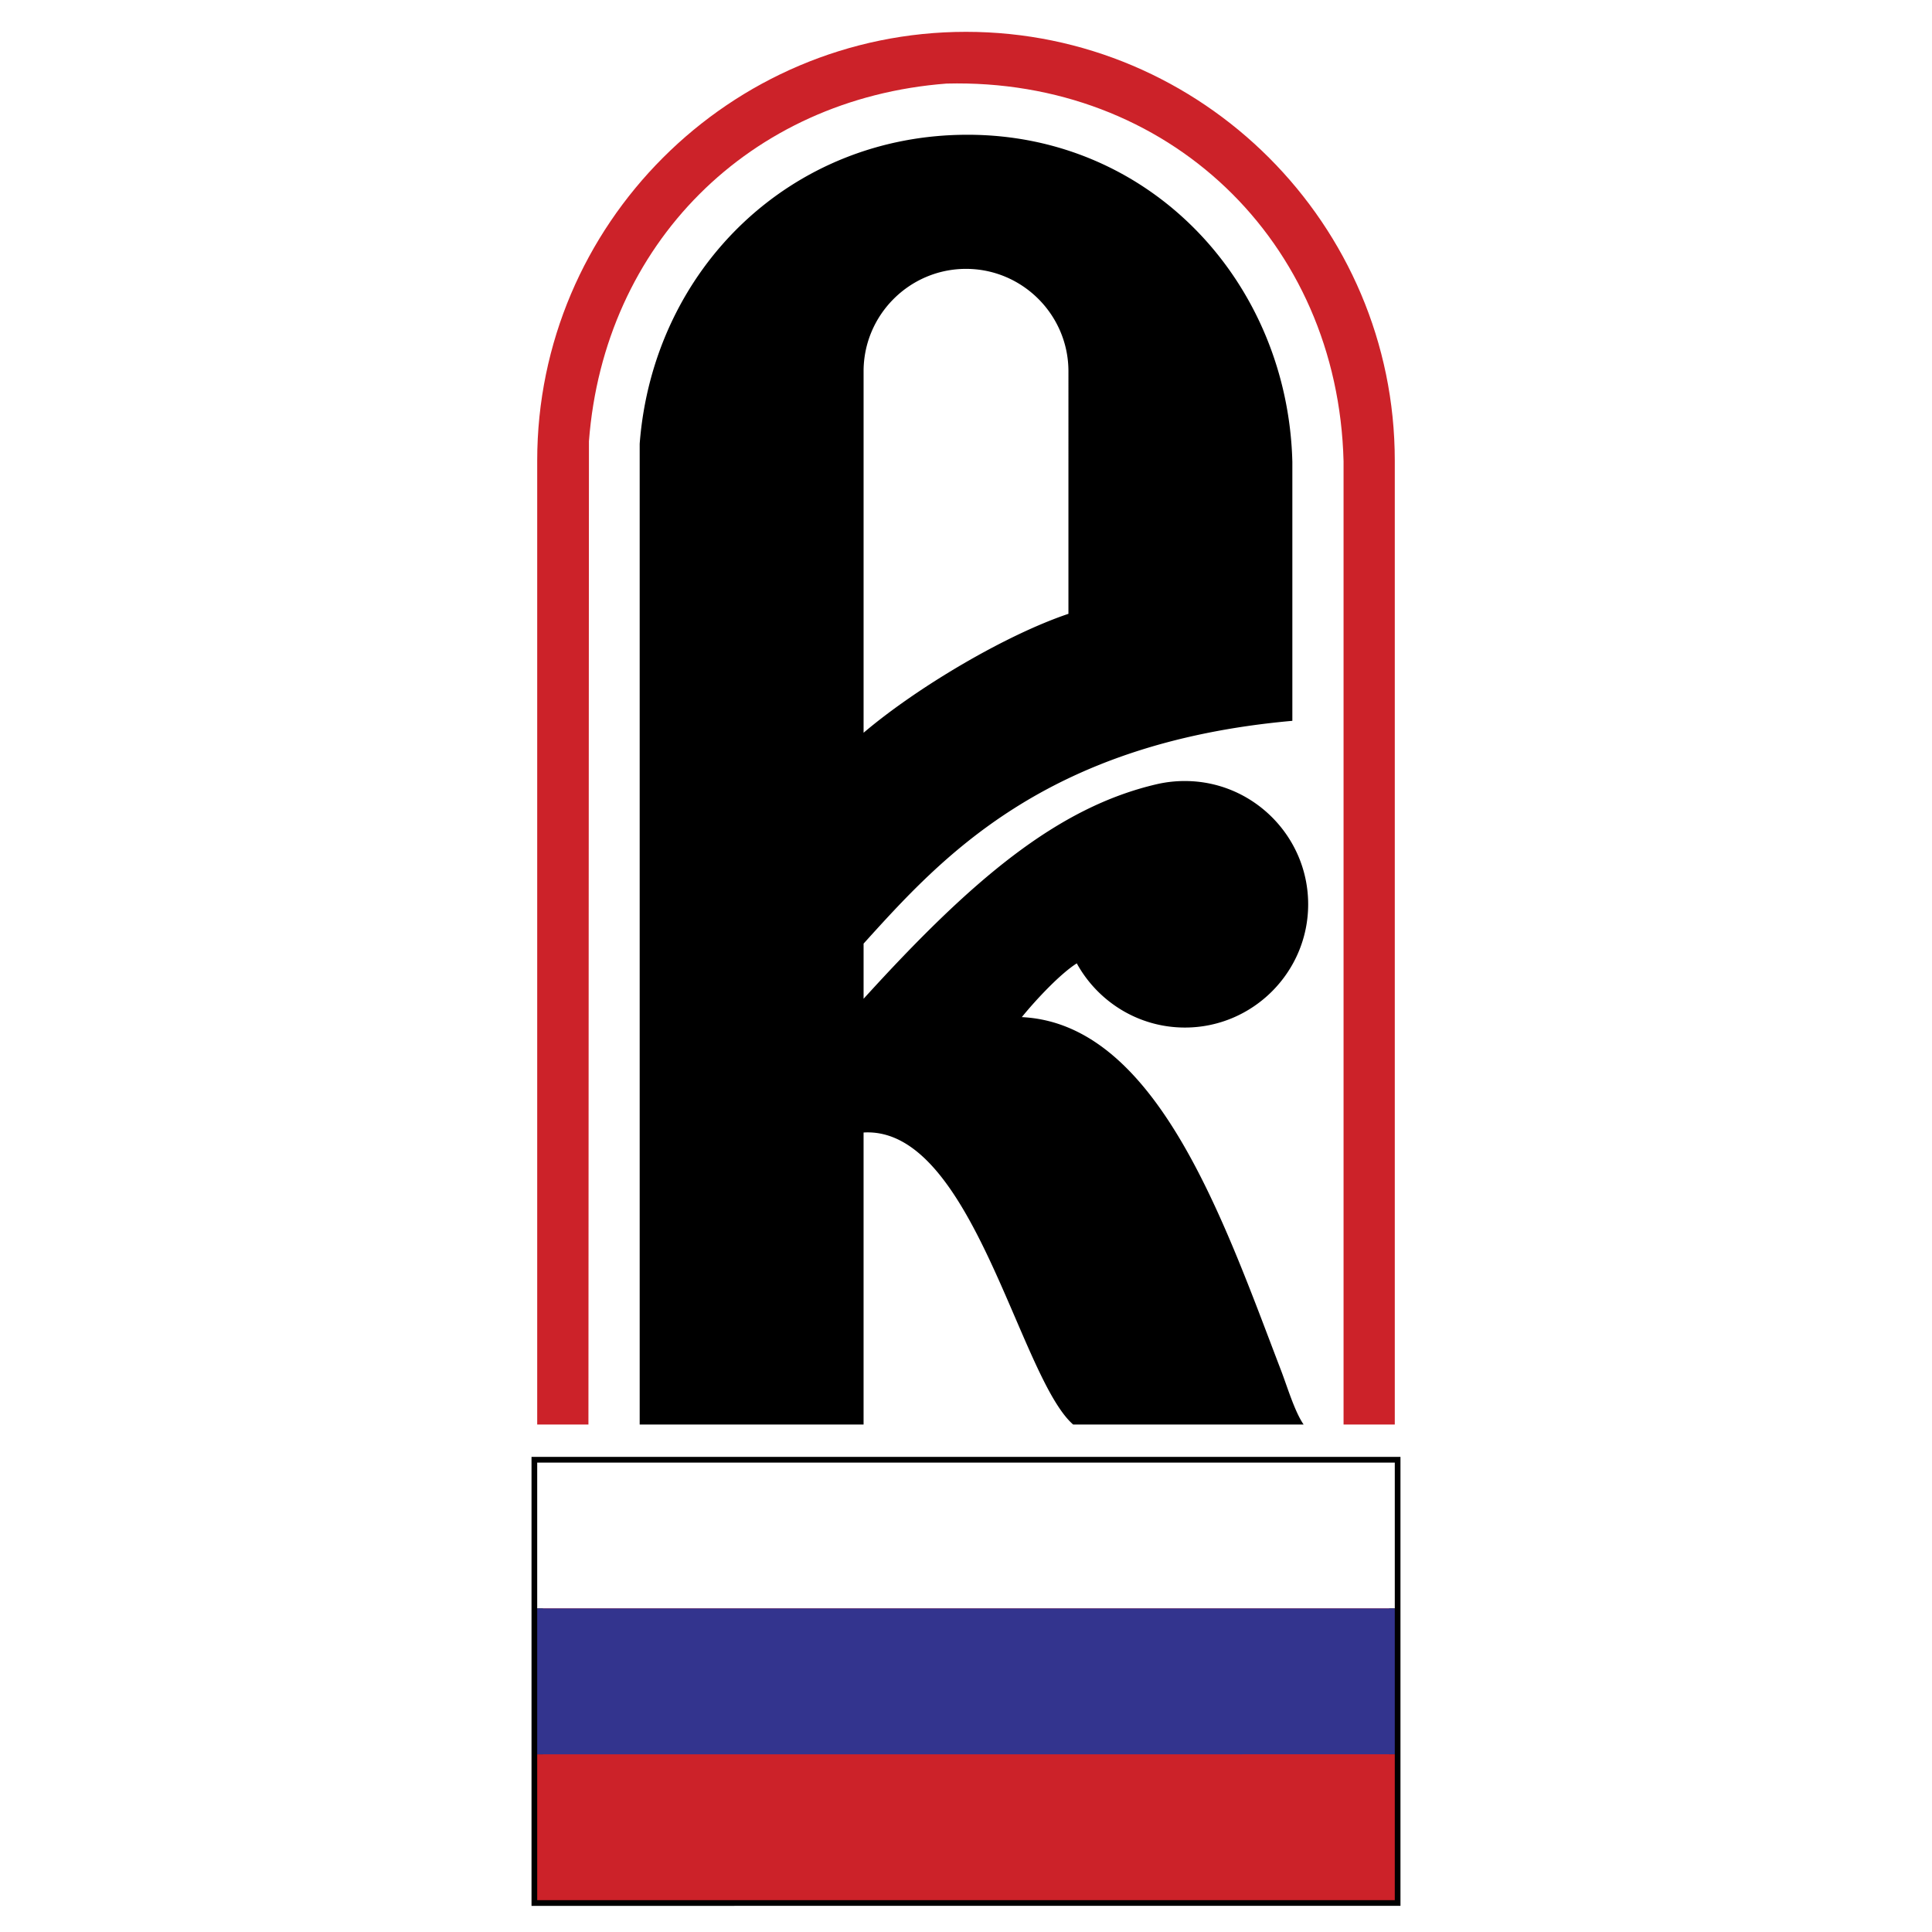
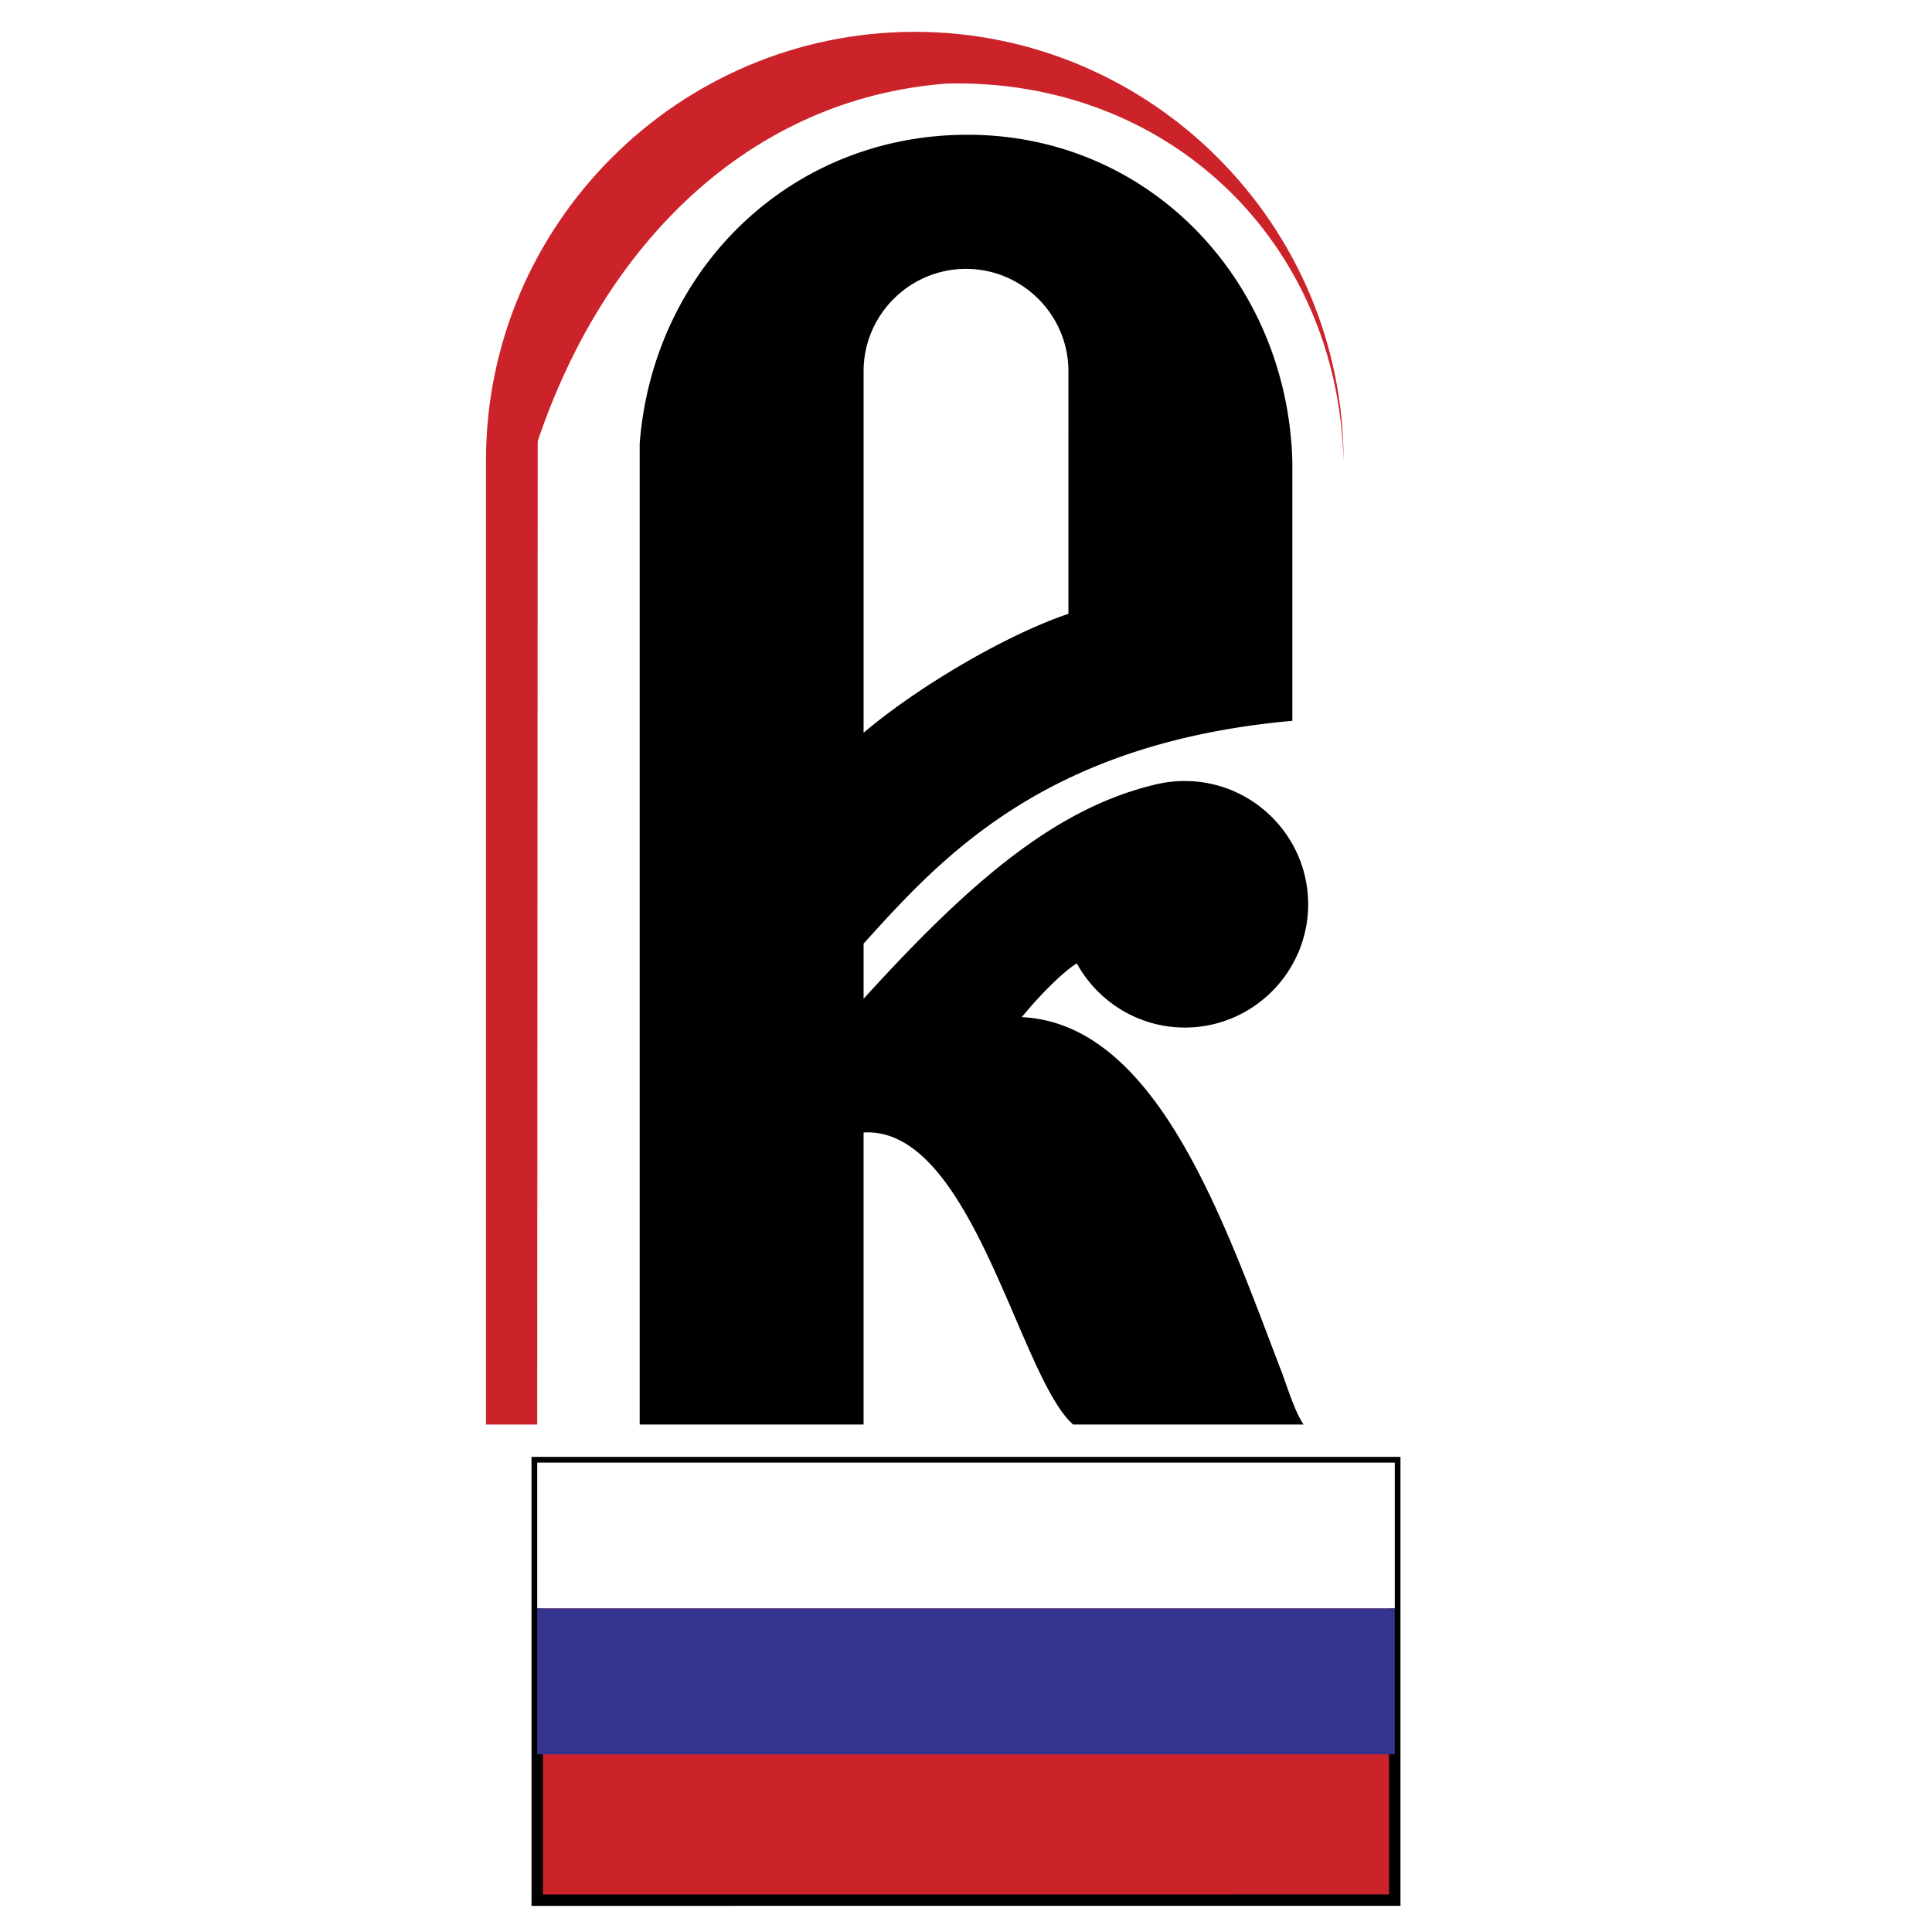
<svg xmlns="http://www.w3.org/2000/svg" width="2500" height="2500" viewBox="0 0 192.756 192.756">
  <g fill-rule="evenodd" clip-rule="evenodd">
    <path fill="#fff" d="M0 0h192.756v192.756H0V0z" />
-     <path d="M134.047 142.125h5.111V45.957c0-23.563-19.217-42.781-42.78-42.781-23.563 0-42.781 19.218-42.781 42.776v96.173h5.111l.051-98.108C60.263 24.358 74.761 9.842 94.443 8.338c22.034-.556 39.049 15.665 39.604 37.684v96.103z" fill="#cc2229" />
+     <path d="M134.047 142.125V45.957c0-23.563-19.217-42.781-42.78-42.781-23.563 0-42.781 19.218-42.781 42.776v96.173h5.111l.051-98.108C60.263 24.358 74.761 9.842 94.443 8.338c22.034-.556 39.049 15.665 39.604 37.684v96.103z" fill="#cc2229" />
    <path fill="#cc2229" stroke="#000" stroke-width="1.134" stroke-miterlimit="2.613" d="M139.158 145.922v43.656l-85.561.003v-43.659h85.561z" />
    <path fill="#fff" d="M139.158 145.922v14.549l-85.561.001v-14.55h85.561z" />
-     <path fill="#cc2229" d="M139.158 175.03v14.55l-85.561.001V175.03h85.561z" />
    <path fill="#33348e" d="M139.158 160.477v14.548l-85.561.001v-14.549h85.561z" />
    <path d="M106.598 37.044c0-5.628-4.59-10.219-10.219-10.219-5.628 0-10.219 4.591-10.219 10.219v36.063c5.346-4.544 14.211-9.774 20.438-11.866V37.044zM96.581 13.445c18.265.024 31.906 14.767 32.357 32.642v25.83C104.2 74.128 93.884 85.605 86.16 94.144v5.504c10.786-11.87 19.317-19.115 29.295-21.419a12.356 12.356 0 0 1 2.764-.305c6.771 0 12.297 5.524 12.297 12.298s-5.525 12.297-12.297 12.297c-4.641 0-8.695-2.594-10.789-6.405-1.641 1.04-4.029 3.576-5.484 5.364 13.484.664 20.152 20.335 25.854 35.223.643 1.676 1.361 4.118 2.264 5.426H107.07c-5.396-4.726-10.074-29.787-20.911-29.137v29.137H63.821v-97.85c1.336-17.44 15.071-30.86 32.76-30.832z" />
  </g>
</svg>